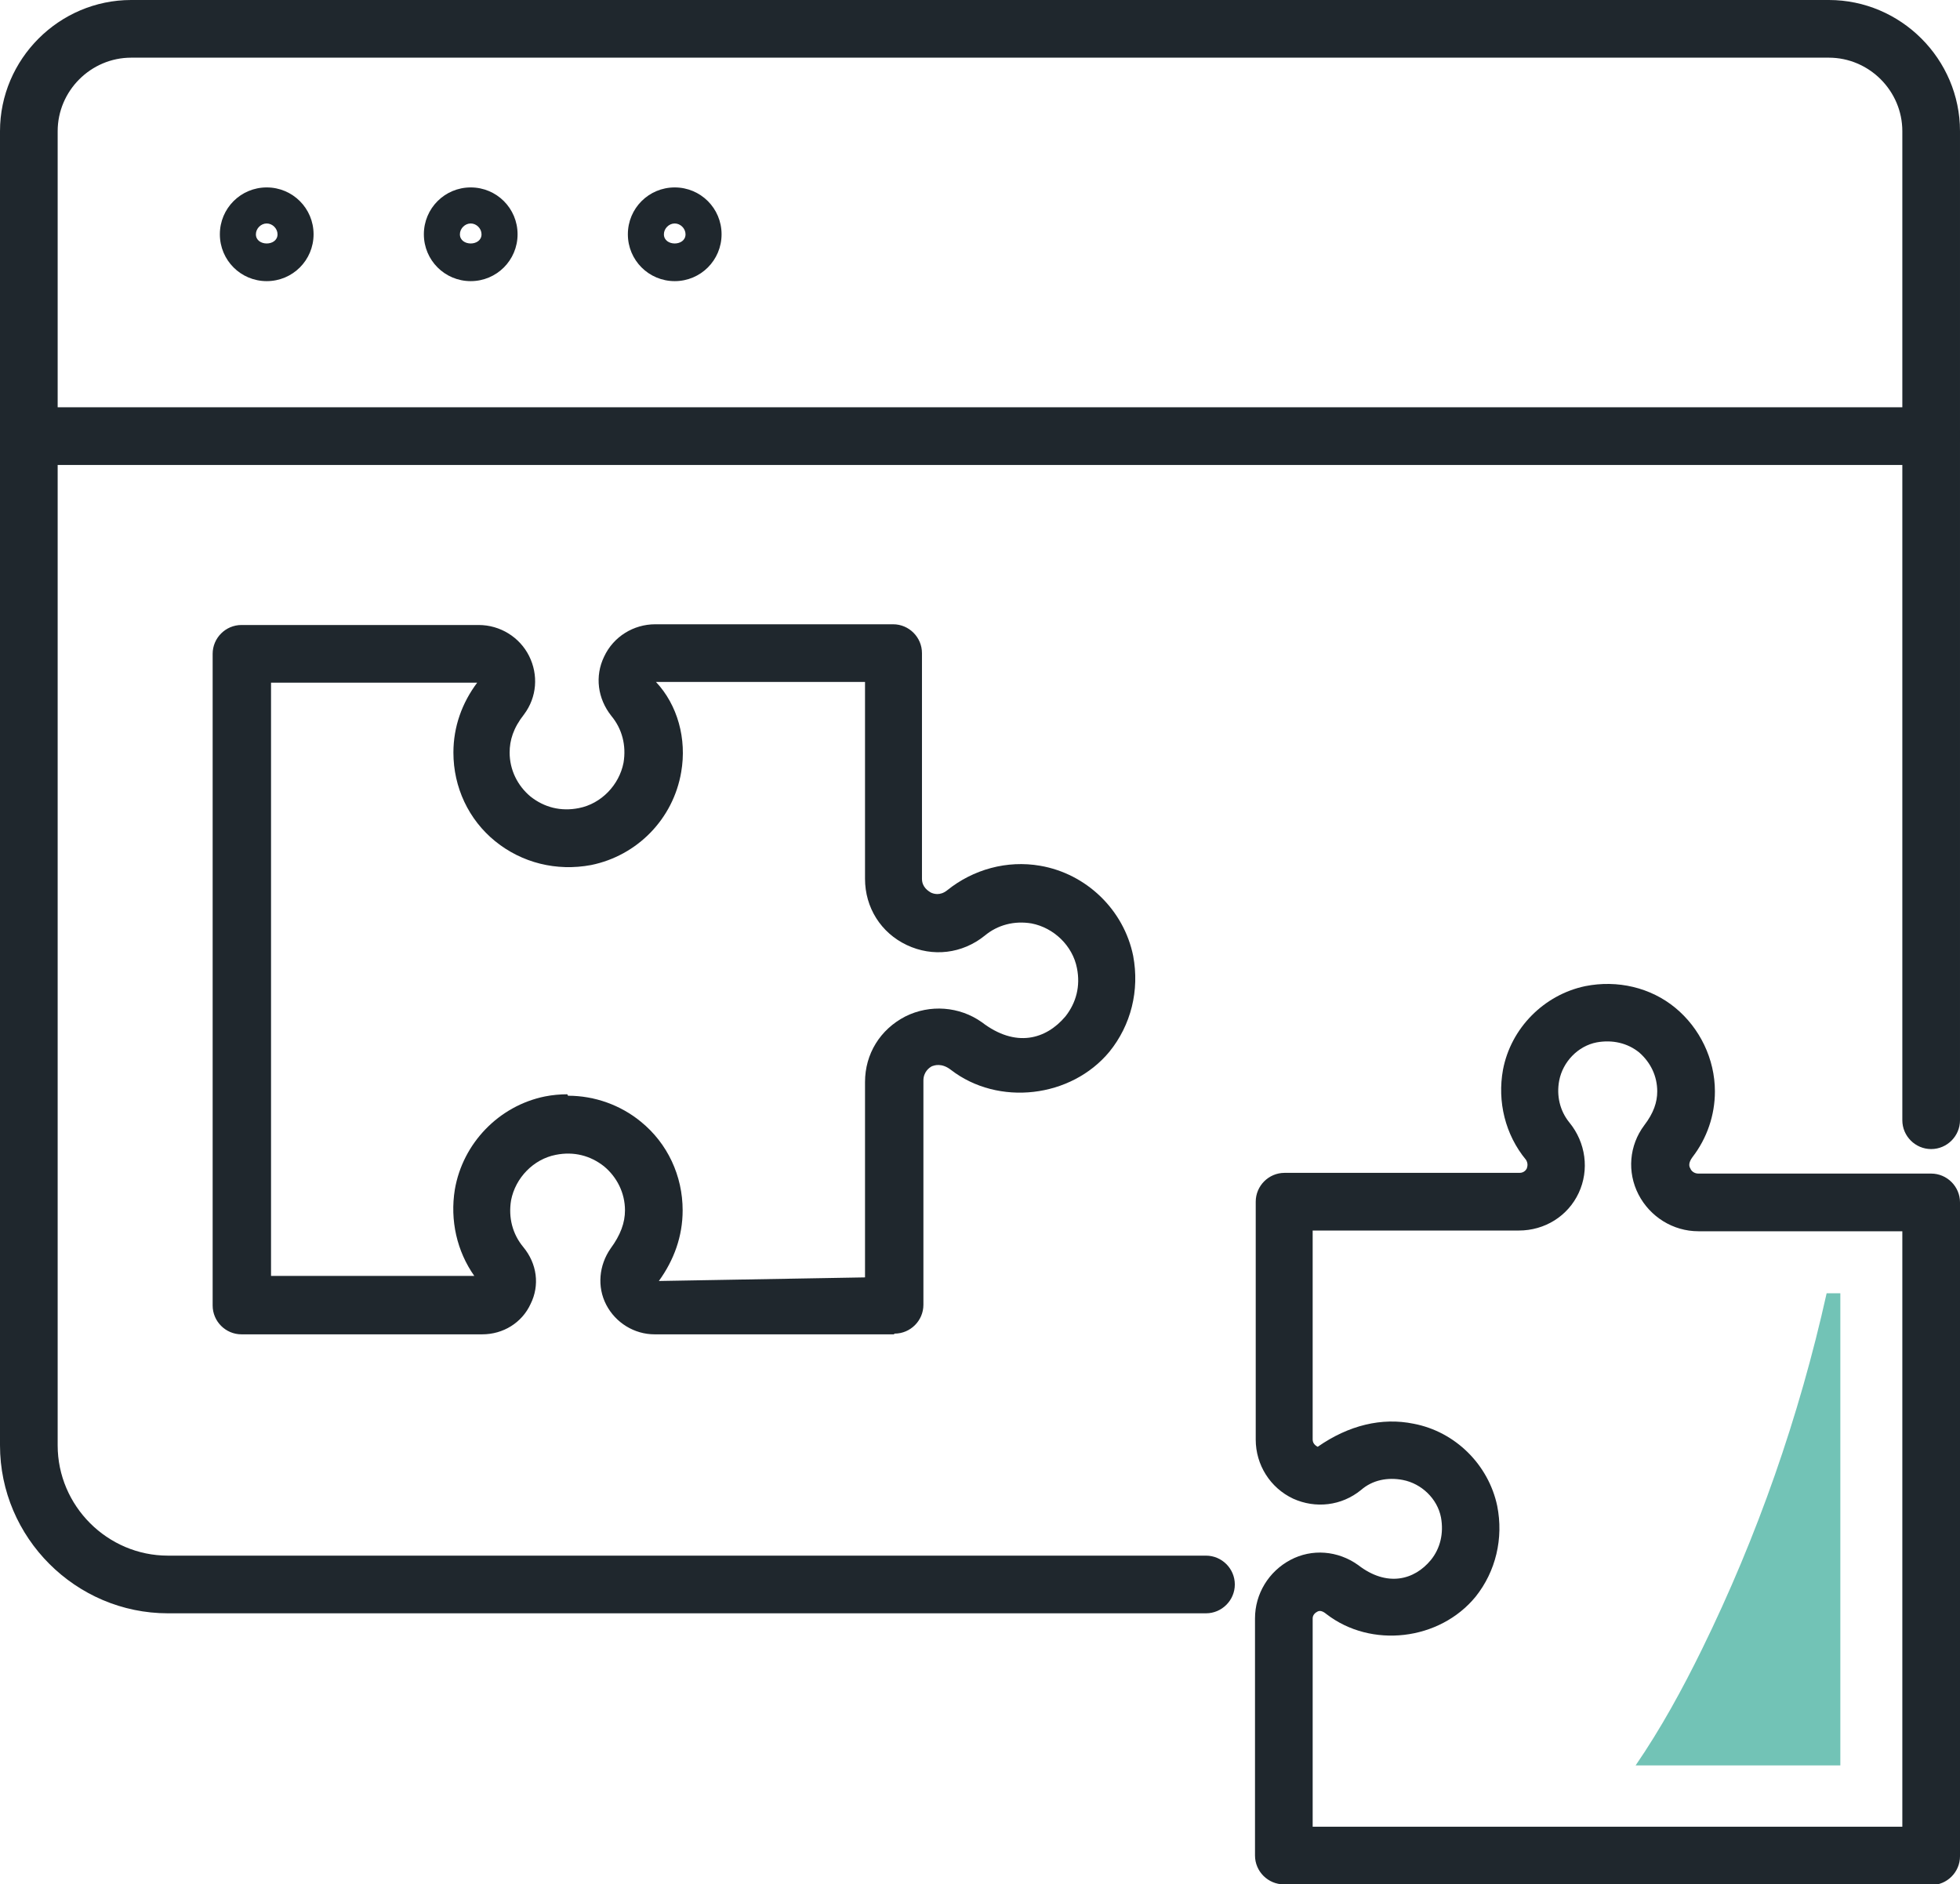
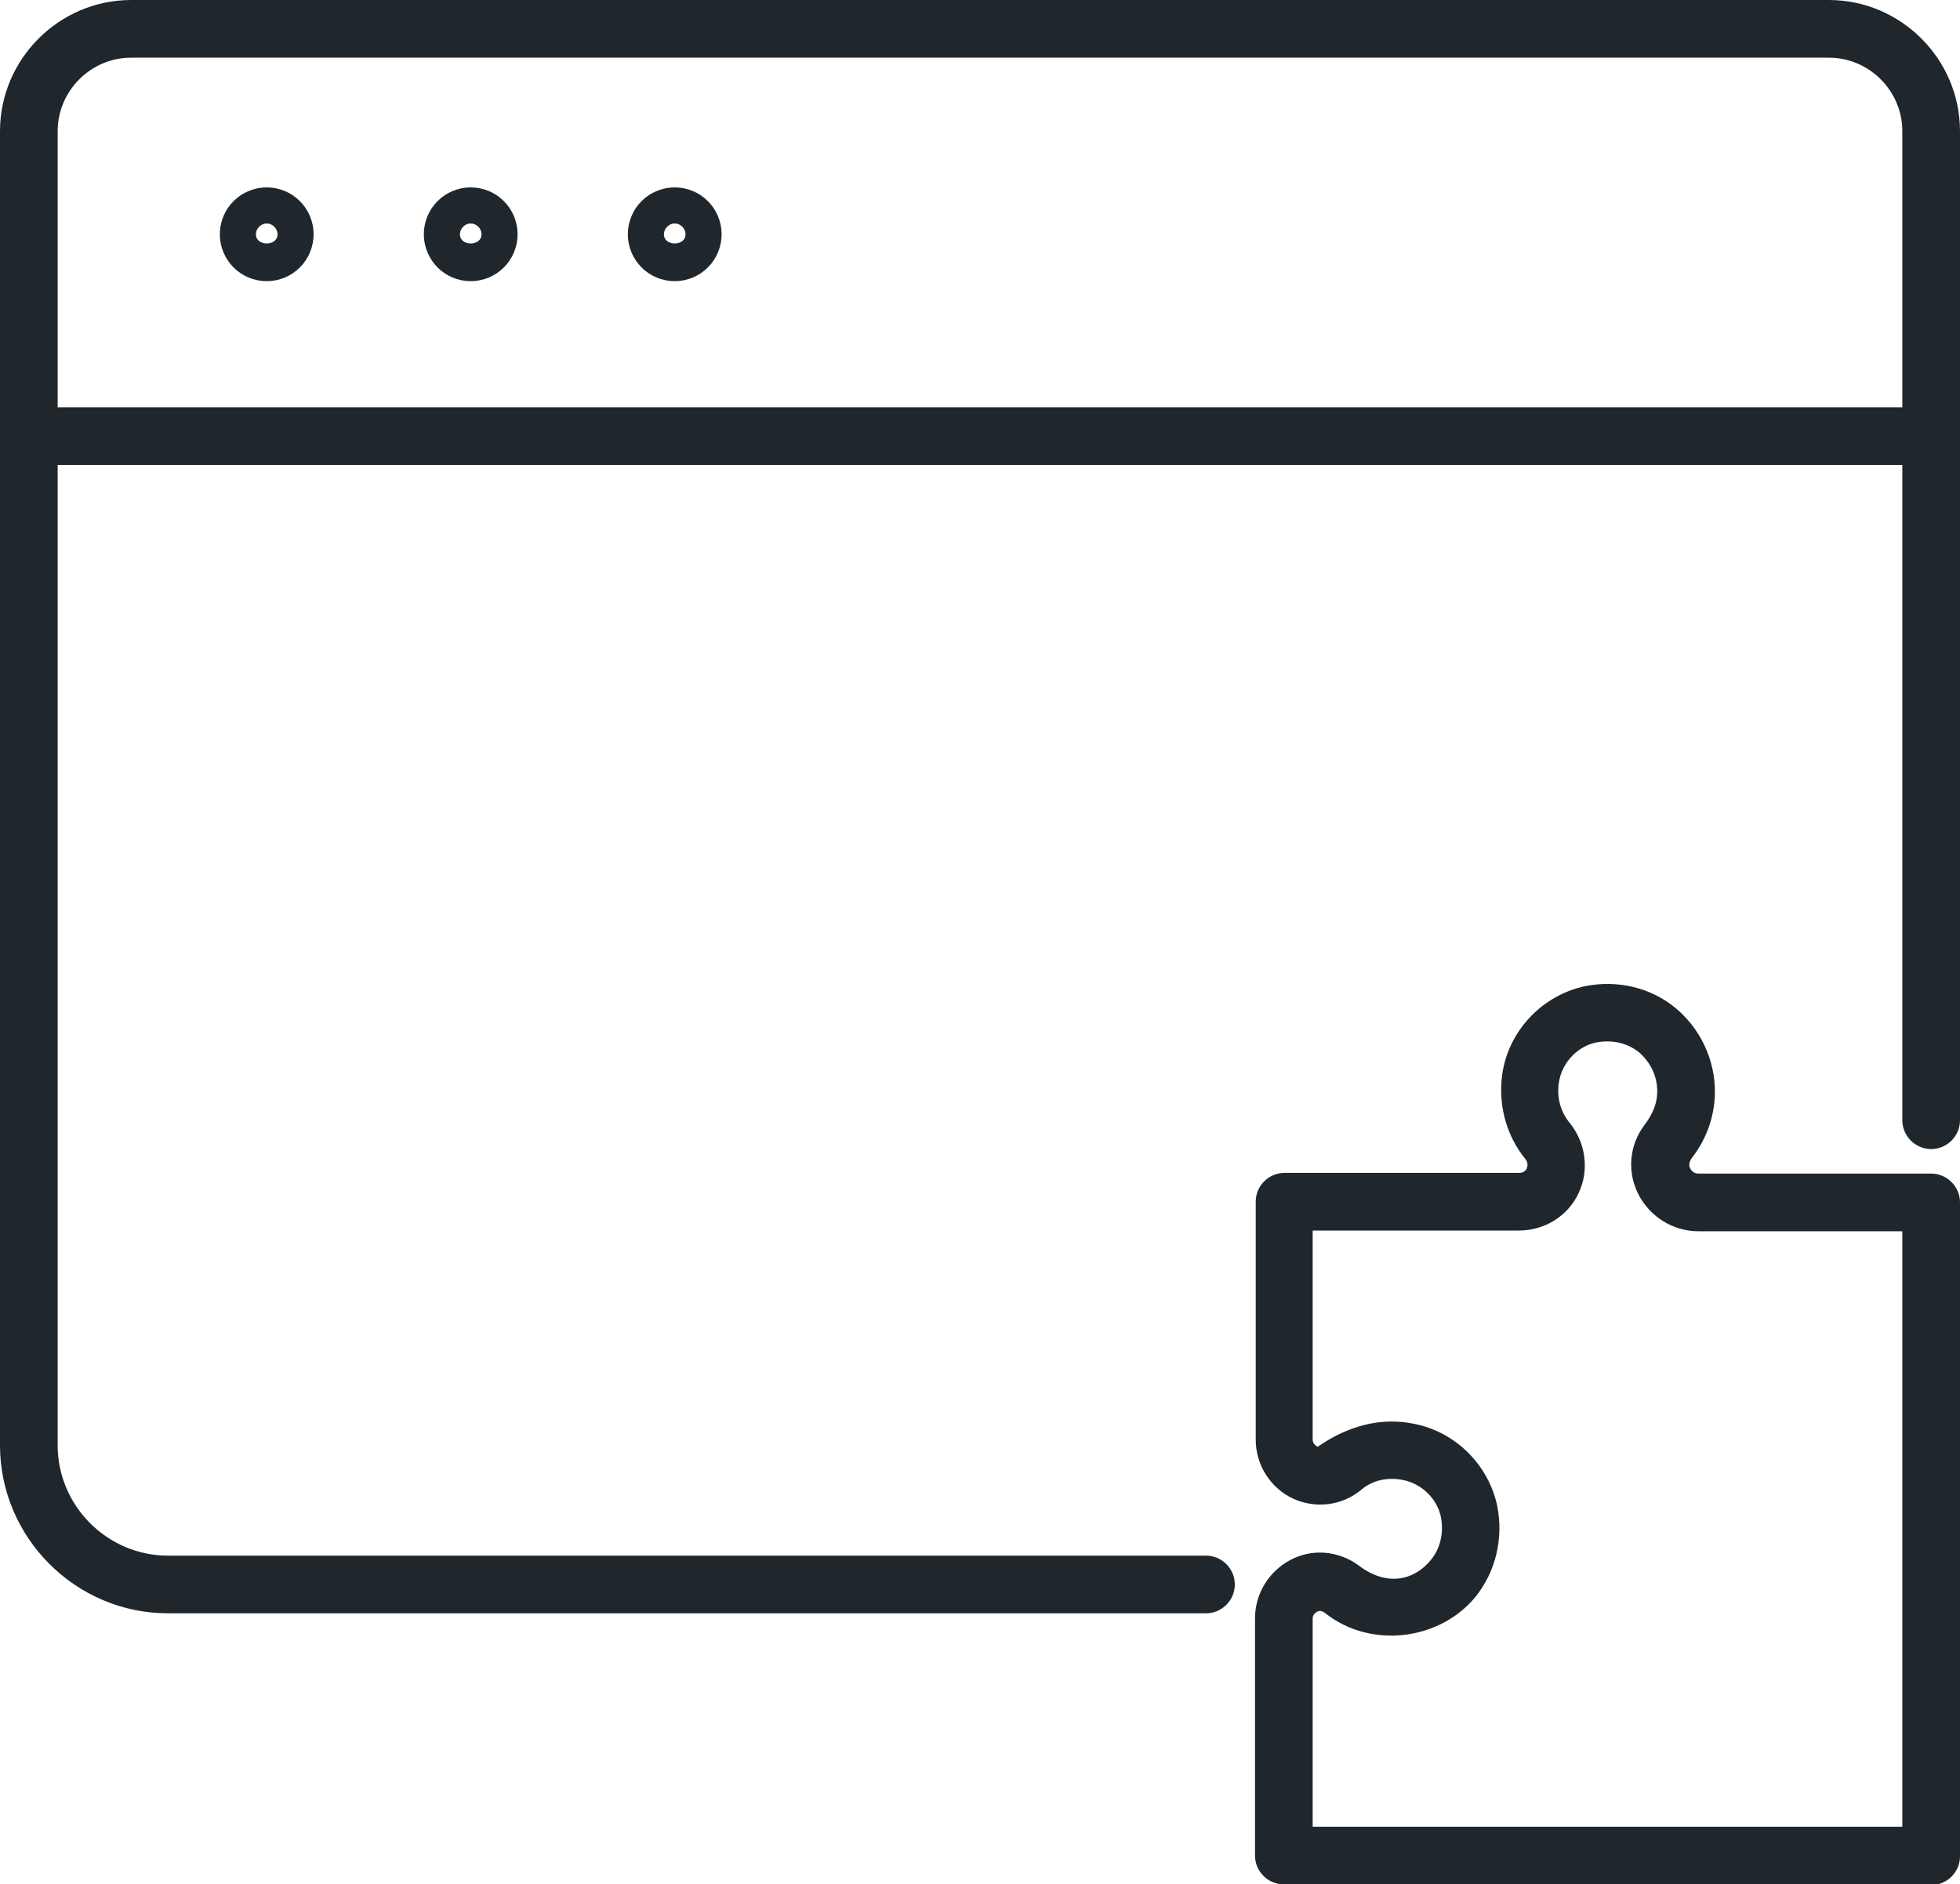
<svg xmlns="http://www.w3.org/2000/svg" id="Layer_2" viewBox="0 0 27.19 26.14">
  <defs>
    <style>.cls-1{fill:#1f272d;}.cls-2{fill:#72c3b6;}</style>
  </defs>
  <g id="Layer_1-2">
    <g>
      <path class="cls-1" d="m26.79,26.14h-8.98c-.22,0-.4-.18-.4-.4v-3.29c0-.34.19-.65.49-.81.3-.16.66-.13.94.07.4.31.78.21,1.01-.07.13-.16.18-.37.14-.59-.05-.26-.27-.47-.53-.52-.21-.04-.42,0-.58.14-.27.22-.63.26-.94.12-.32-.15-.52-.47-.52-.82v-3.3c0-.22.18-.4.4-.4h3.26c.06,0,.09-.04.1-.06.01-.03.02-.07-.01-.12-.29-.35-.4-.81-.32-1.25.11-.58.57-1.04,1.14-1.16.45-.09.91.02,1.25.3s.55.71.55,1.16c0,.33-.11.65-.31.91-.06.08-.05.13-.03.16.01.03.05.07.11.07h3.23c.22,0,.4.18.4.4v9.07c0,.22-.18.4-.4.4Zm-8.58-.8h8.18v-8.26h-2.83c-.35,0-.67-.2-.83-.51-.16-.31-.13-.68.08-.96.13-.17.18-.32.18-.47,0-.21-.09-.4-.25-.54-.16-.13-.37-.18-.59-.14-.26.05-.47.27-.52.53-.04.21.01.42.14.58.23.28.28.66.13.98-.15.32-.47.52-.83.52h-2.86v2.9c0,.06.05.09.07.1.43-.3.89-.41,1.33-.32.58.11,1.04.57,1.16,1.14.09.45-.02.91-.3,1.26-.5.61-1.45.72-2.07.24-.06-.05-.1-.05-.13-.03-.02.01-.06.04-.06.09v2.89Z" />
-       <path class="cls-1" d="m12.4,18.51h-3.32c-.28,0-.54-.16-.67-.41-.13-.25-.1-.55.06-.78.14-.19.2-.36.2-.53,0-.24-.11-.46-.29-.61-.19-.15-.42-.21-.67-.16-.31.06-.56.32-.62.63-.04.24.02.47.17.65.19.23.23.53.1.79-.12.26-.38.42-.67.42h-3.34c-.22,0-.4-.18-.4-.4v-9.04c0-.22.18-.4.4-.4h3.29c.3,0,.57.17.7.43.13.26.11.57-.07.81-.15.19-.2.36-.2.53,0,.24.11.46.29.61.19.15.42.21.67.16.31-.06.56-.32.62-.63.04-.24-.02-.47-.17-.65-.19-.24-.23-.55-.1-.82.13-.28.41-.45.71-.45h3.3c.22,0,.4.18.4.4v3.13c0,.12.09.17.12.19.04.02.13.05.23-.03.36-.29.83-.42,1.29-.34h0c.64.11,1.16.61,1.29,1.25.09.48-.03.96-.33,1.33-.53.64-1.54.76-2.2.25-.13-.1-.23-.06-.26-.05-.04.02-.12.08-.12.2v3.11c0,.22-.18.4-.4.4Zm-4.52-3.31c.37,0,.73.13,1.01.36.37.3.58.75.58,1.23,0,.36-.12.69-.33.98l2.86-.05v-2.71c0-.39.21-.73.56-.91.34-.17.75-.14,1.06.08.47.36.89.24,1.16-.08.15-.19.21-.42.16-.67-.06-.31-.32-.56-.63-.62-.24-.04-.47.02-.65.17-.31.25-.72.3-1.08.13-.36-.17-.58-.52-.58-.92v-2.73h-2.9c.3.32.43.79.35,1.25-.11.65-.61,1.16-1.25,1.29-.48.09-.96-.03-1.33-.33-.37-.3-.58-.75-.58-1.23,0-.36.12-.69.33-.97h-2.86s0,8.23,0,8.23h2.82c-.24-.34-.34-.77-.27-1.2.11-.64.61-1.16,1.25-1.29.1-.02.21-.03.31-.03Z" />
      <g>
        <g>
          <path class="cls-1" d="m16.73,22.38H2.33c-1.28,0-2.33-1.05-2.33-2.33V1.82C0,.82.82,0,1.82,0h23.55c1,0,1.82.82,1.82,1.82v13.72c0,.22-.18.4-.4.4s-.4-.18-.4-.4V1.82c0-.56-.46-1.02-1.02-1.02H1.82c-.56,0-1.02.46-1.02,1.02v18.23c0,.84.69,1.53,1.53,1.53h14.4c.22,0,.4.18.4.4s-.18.4-.4.4Z" />
          <path class="cls-1" d="m3.7,3.9c-.36,0-.65-.29-.65-.65s.29-.65.65-.65.65.29.65.65-.29.65-.65.65Zm0-.8c-.08,0-.15.07-.15.15,0,.17.3.17.3,0,0-.08-.07-.15-.15-.15Z" />
          <path class="cls-1" d="m6.53,3.9c-.36,0-.65-.29-.65-.65s.29-.65.65-.65.65.29.65.65-.29.65-.65.65Zm0-.8c-.08,0-.15.07-.15.15,0,.17.3.17.3,0,0-.08-.07-.15-.15-.15Z" />
          <path class="cls-1" d="m9.36,3.9c-.36,0-.65-.29-.65-.65s.29-.65.65-.65.65.29.65.65-.29.65-.65.65Zm0-.8c-.08,0-.15.07-.15.15,0,.17.3.17.3,0,0-.08-.07-.15-.15-.15Z" />
        </g>
        <path class="cls-1" d="m26.79,6.45H.4c-.22,0-.4-.18-.4-.4s.18-.4.4-.4h26.39c.22,0,.4.18.4.4s-.18.4-.4.4Z" />
      </g>
-       <path class="cls-2" d="m23.61,22.88c-.27.55-.57,1.1-.92,1.61h2.84v-6.55h-.19c-.38,1.71-.96,3.37-1.73,4.94Z" />
    </g>
  </g>
</svg>